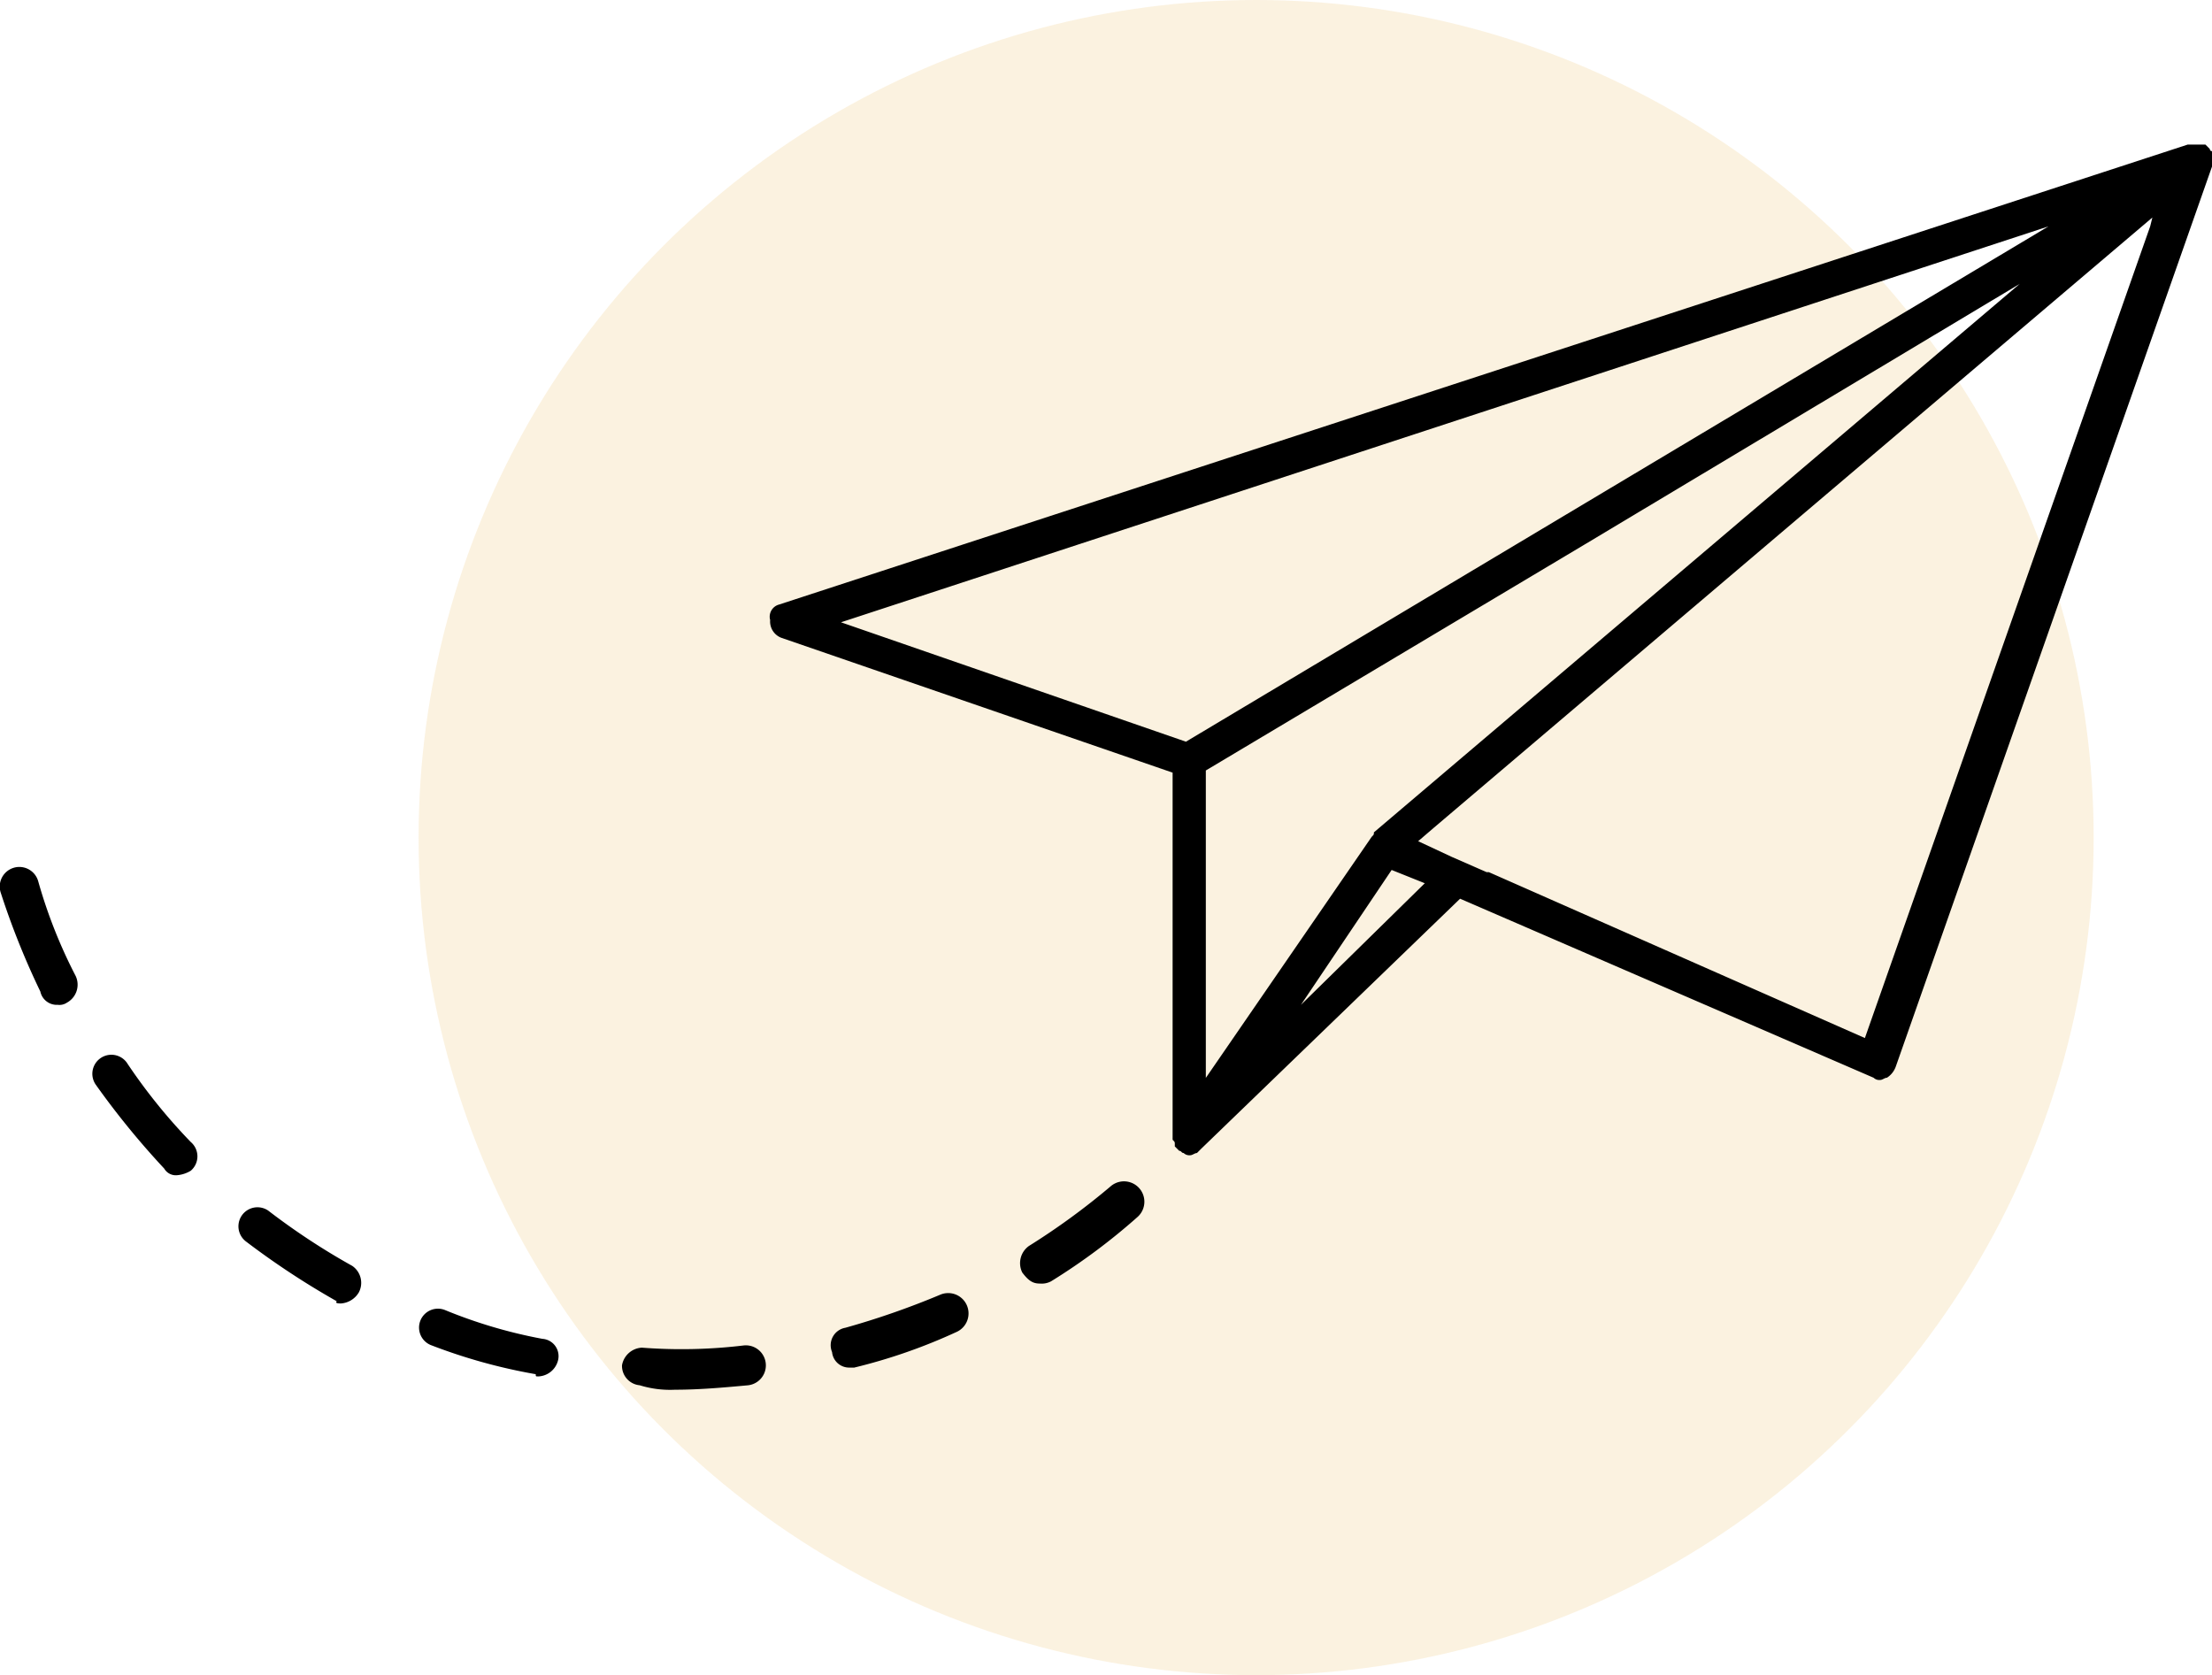
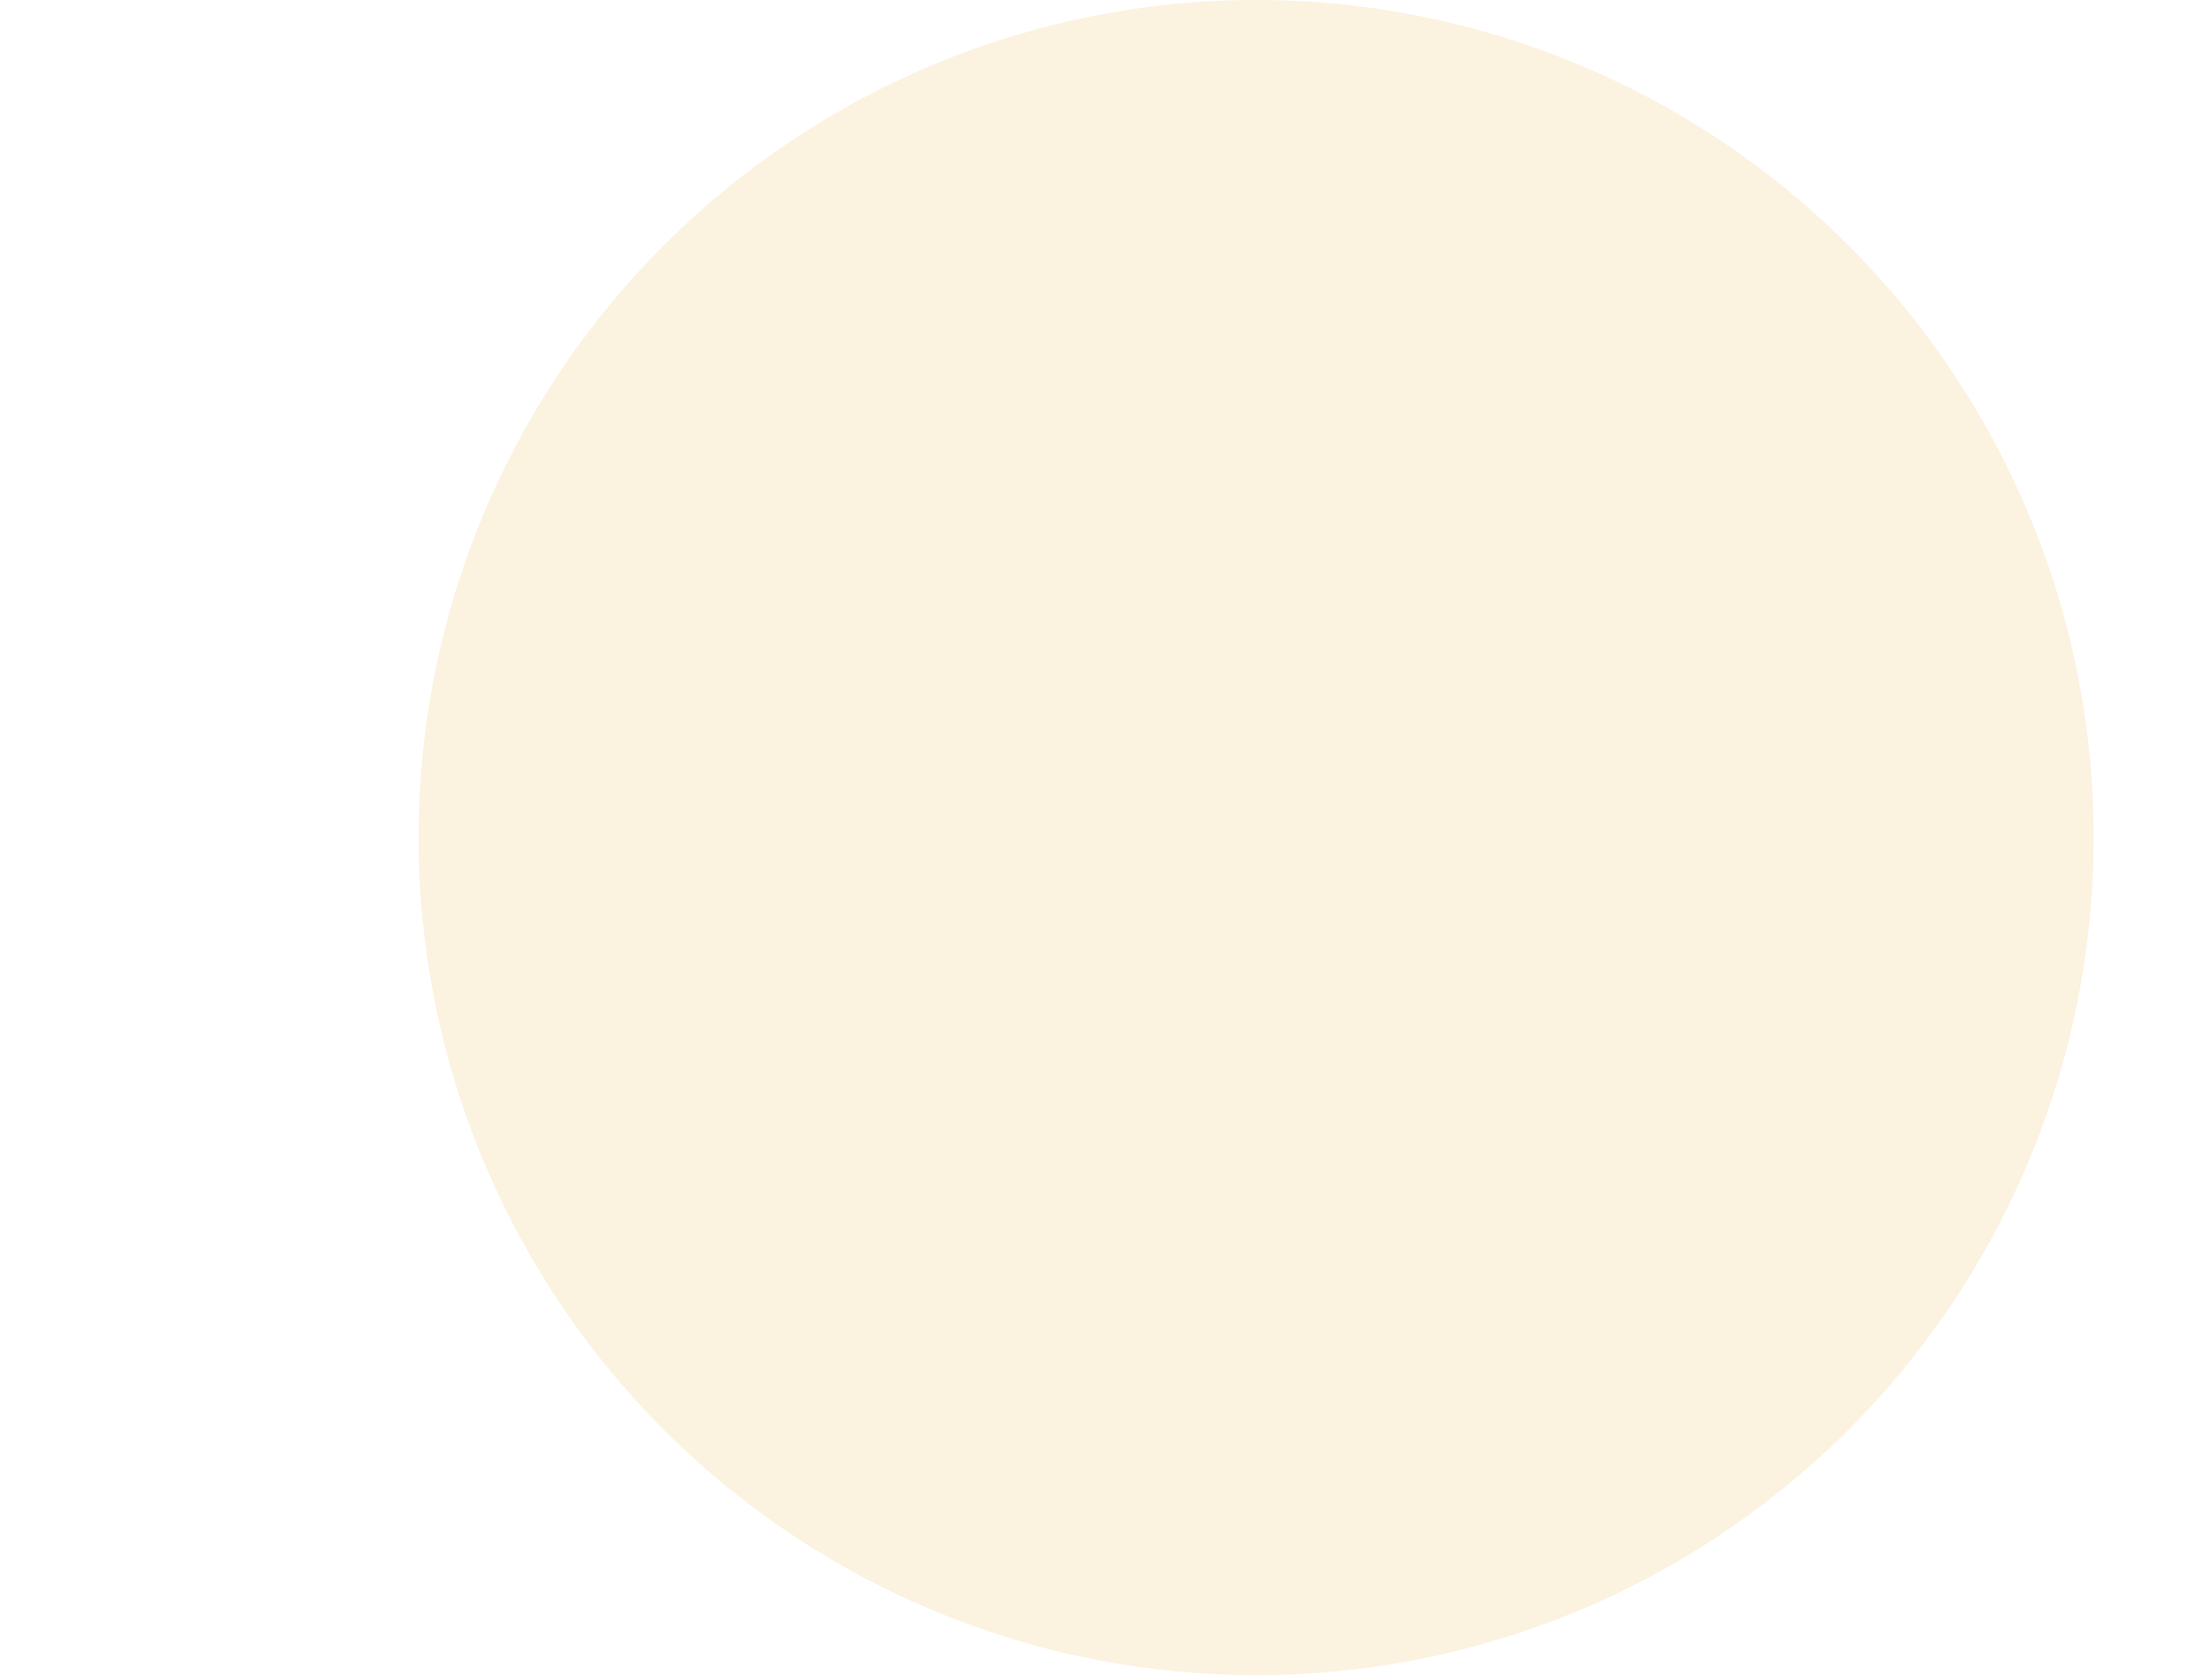
<svg xmlns="http://www.w3.org/2000/svg" width="126.771" height="96" viewBox="0 0 126.771 96">
  <g id="Group_13630" data-name="Group 13630" transform="translate(-602.011 -1182)">
    <circle id="Ellipse_69" data-name="Ellipse 69" cx="48" cy="48" r="48" transform="translate(626 1182)" fill="#eec065" opacity="0.2" />
-     <path id="Path_14373" data-name="Path 14373" d="M154.918,220.223c1.394,0,2.788-.126,4.182-.254a1.148,1.148,0,1,0-.254-2.282,29.839,29.839,0,0,1-5.83.126,1.218,1.218,0,0,0-1.14,1.014,1.118,1.118,0,0,0,1.014,1.141,5.9,5.9,0,0,0,2.027.255Zm-7.857-.761a1.216,1.216,0,0,0,1.14-.887.994.994,0,0,0-.887-1.268,28.184,28.184,0,0,1-5.577-1.648,1.083,1.083,0,1,0-.761,2.027,31.827,31.827,0,0,0,5.957,1.648c0,.127,0,.127.127.127Zm17.87-.507h.254a31.808,31.808,0,0,0,5.83-2.027,1.165,1.165,0,0,0-.888-2.155,46.5,46.5,0,0,1-5.45,1.9,1.014,1.014,0,0,0-.761,1.394.982.982,0,0,0,1.015.887Zm-29.151-3.676a1.294,1.294,0,0,0,1.014-.633,1.176,1.176,0,0,0-.38-1.521,39.313,39.313,0,0,1-4.816-3.169,1.091,1.091,0,0,0-1.268,1.775,45.964,45.964,0,0,0,5.2,3.423c-.126.126.127.126.254.126Zm40.05-1.14a1.145,1.145,0,0,0,.633-.126,35.559,35.559,0,0,0,4.943-3.676,1.168,1.168,0,0,0-1.521-1.774,40.279,40.279,0,0,1-4.689,3.423,1.209,1.209,0,0,0-.38,1.521c.381.506.634.632,1.014.632ZM126.4,207.928a1.794,1.794,0,0,0,.761-.254,1.08,1.08,0,0,0,0-1.648,32.231,32.231,0,0,1-3.676-4.563,1.091,1.091,0,0,0-1.775,1.268,46.636,46.636,0,0,0,3.929,4.817.77.77,0,0,0,.762.38Zm-6.844-9.76a.766.766,0,0,0,.507-.126,1.174,1.174,0,0,0,.507-1.521,28.719,28.719,0,0,1-2.155-5.45,1.123,1.123,0,0,0-2.155.633,44.606,44.606,0,0,0,2.281,5.7.964.964,0,0,0,1.014.761Zm41.318-22.94,80.738-26.363h1.01l.252.253a.124.124,0,0,0,.126.126v.884l-18.125,51.584a1.259,1.259,0,0,1-.507.633c-.126,0-.254.126-.38.126a.466.466,0,0,1-.38-.126l-23.7-10.261-14.83,14.322-.252.253c-.126,0-.254.126-.38.126a.466.466,0,0,1-.38-.126c-.126,0-.126-.126-.254-.126l-.254-.254v-.126c0-.126,0-.126-.126-.254v-.252l0-20.788L161,177.129a1,1,0,0,1-.633-1.014.721.721,0,0,1,.507-.887Zm37.011,15.97-1.9-.761-5.2,7.731Zm-3.043-2.662h0c.126-.126.126-.126.126-.254l37.011-31.432-24.969,14.956-21.674,12.929v17.618Zm28.265,11.533,16.35-46.516.126-.507L219.43,170.157l-21.039,17.871-.887.761,1.9.887,2.027.887h.126Zm-38.912-16.983,49.431-29.531-69.2,22.688Z" transform="translate(485.782 1041.419)" />
  </g>
</svg>